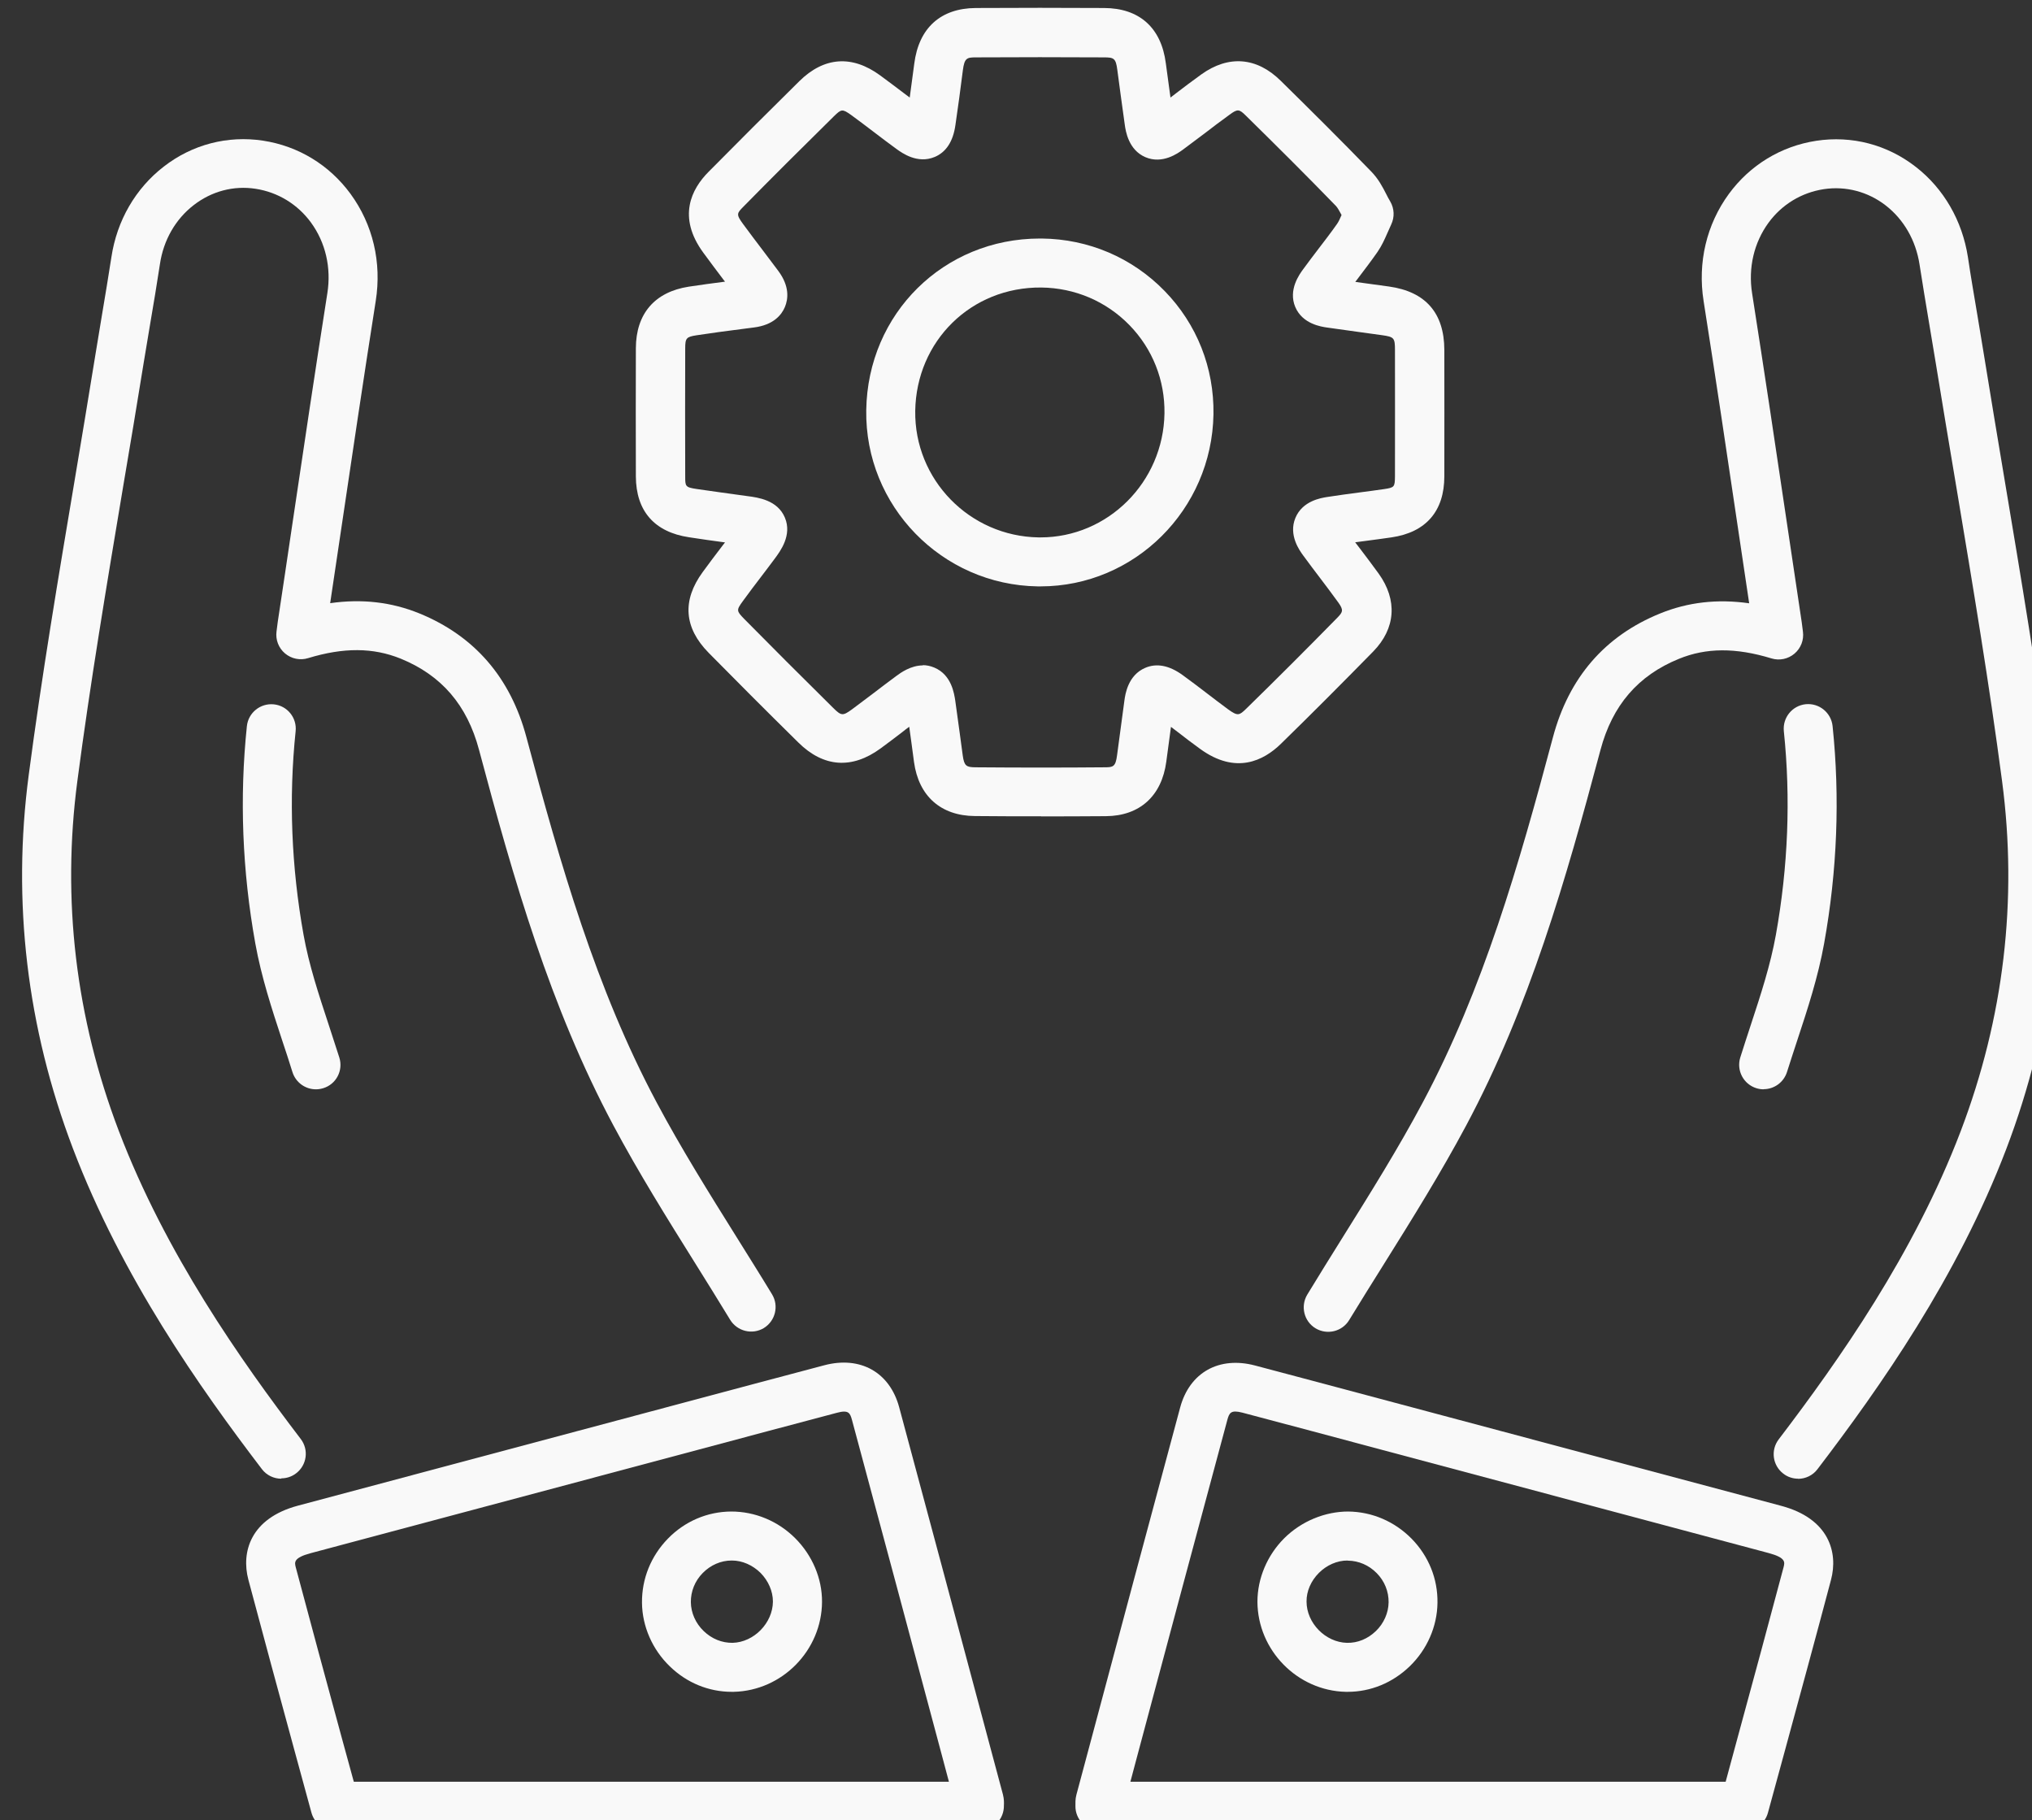
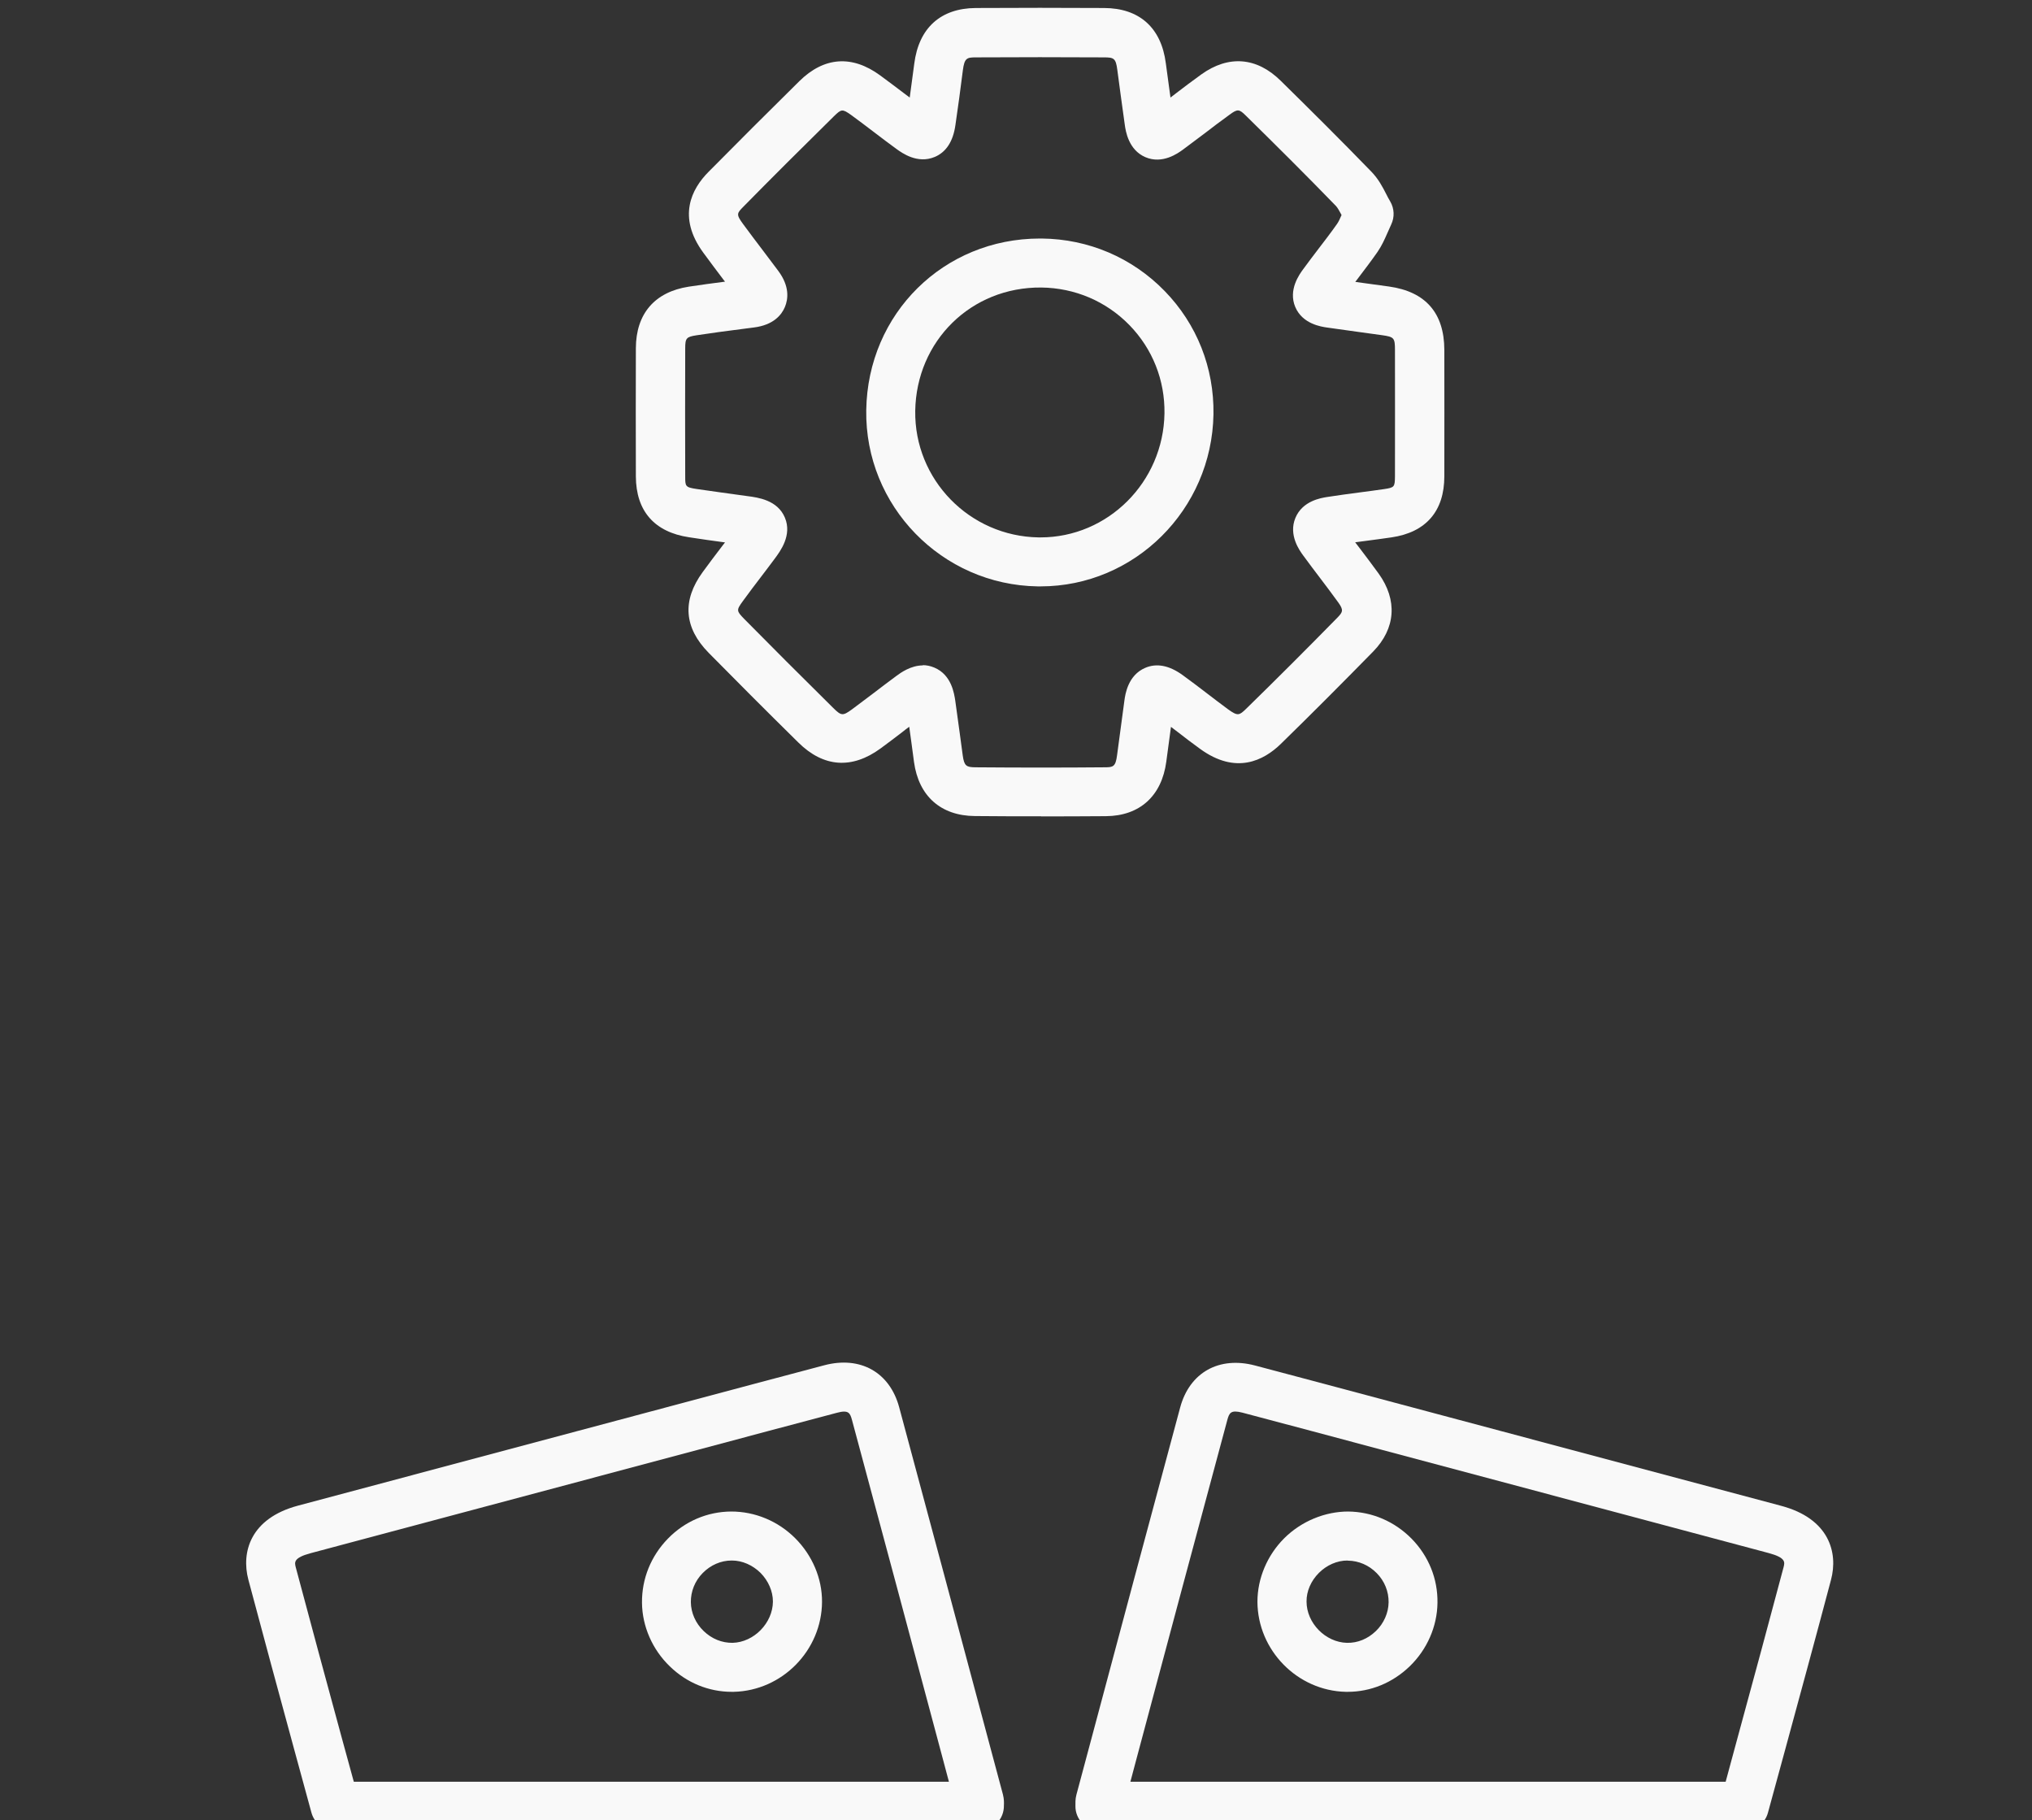
<svg xmlns="http://www.w3.org/2000/svg" xmlns:ns1="http://sodipodi.sourceforge.net/DTD/sodipodi-0.dtd" xmlns:ns2="http://www.inkscape.org/namespaces/inkscape" width="43.966mm" height="39.382mm" viewBox="0 0 43.966 39.382" version="1.1" id="svg1" ns1:docname="icon-3.svg" ns2:version="1.4.2 (f4327f4, 2025-05-13)">
  <rect x="0" y="0" width="43.966" height="39.382" fill="#333333" stroke="none" />
  <ns1:namedview id="namedview1" pagecolor="#ffffff" bordercolor="#000000" borderopacity="0.25" ns2:showpageshadow="2" ns2:pageopacity="0.0" ns2:pagecheckerboard="0" ns2:deskcolor="#d1d1d1" ns2:document-units="mm" ns2:zoom="5.945781" ns2:cx="83.084122" ns2:cy="74.422519" ns2:window-width="1920" ns2:window-height="1129" ns2:window-x="1912" ns2:window-y="-8" ns2:window-maximized="1" ns2:current-layer="g134" />
  <defs id="defs1" />
  <g id="layer1" transform="translate(-82.815,-128.852)">
    <g id="g137" transform="matrix(0.265,0,0,0.265,-220.934,21.218)">
      <g id="g134">
        <path d="m 1226.2,555.63 h -52.62 c -0.9,0 -1.69,-0.6 -1.93,-1.48 l -1.4,-5.13 c -1.26,-4.63 -2.52,-9.26 -3.75,-13.89 -0.59,-2.24 0.16,-5 4.05,-6.04 l 31.7,-8.46 c 3.76,-1 7.51,-2.01 11.27,-3 2.95,-0.78 5.35,0.57 6.12,3.43 2.47,9.18 4.93,18.36 7.38,27.54 l 1.09,4.07 c 0.1,0.39 0.09,0.71 0.08,0.89 0.01,0.54 -0.19,1.07 -0.57,1.45 -0.38,0.39 -0.89,0.61 -1.43,0.61 z m -51.09,-4 h 48.59 l -0.53,-1.99 c -2.45,-9.18 -4.91,-18.36 -7.38,-27.53 -0.16,-0.59 -0.28,-0.86 -1.24,-0.6 -3.76,0.99 -7.51,2 -11.26,3 l -31.7,8.46 c -1.42,0.38 -1.32,0.75 -1.22,1.15 1.23,4.63 2.49,9.25 3.74,13.86 z m 30.86,-7.34 c -1.88,0 -3.67,-0.73 -5.06,-2.08 -1.42,-1.37 -2.25,-3.26 -2.27,-5.19 v 0 c -0.02,-1.96 0.73,-3.81 2.11,-5.23 1.38,-1.42 3.22,-2.21 5.18,-2.22 1.93,0 3.81,0.77 5.22,2.18 1.4,1.4 2.2,3.29 2.19,5.19 -0.02,3.96 -3.25,7.26 -7.21,7.35 -0.05,0 -0.11,0 -0.16,0 z m 0.02,-10.72 h -0.03 c -0.88,0 -1.72,0.37 -2.36,1.02 -0.64,0.65 -0.98,1.5 -0.97,2.38 v 0 c 0.01,0.87 0.39,1.73 1.05,2.36 0.66,0.64 1.5,0.97 2.35,0.96 1.75,-0.04 3.29,-1.62 3.3,-3.37 0,-0.84 -0.37,-1.69 -1.01,-2.34 -0.65,-0.64 -1.5,-1.01 -2.33,-1.01 z" id="path131" style="fill:#f9f9f9" />
-         <path d="m 1169.19,526.89 c -0.6,0 -1.2,-0.27 -1.59,-0.79 -5.08,-6.66 -11.42,-15.65 -15.42,-26.16 -3.76,-9.88 -4.98,-20.15 -3.61,-30.52 1.06,-8.06 2.43,-16.2 3.75,-24.06 0.57,-3.41 1.14,-6.81 1.69,-10.22 0.17,-1.05 0.35,-2.1 0.52,-3.15 0.27,-1.61 0.54,-3.22 0.79,-4.84 0.45,-2.98 1.97,-5.6 4.27,-7.38 2.33,-1.81 5.22,-2.56 8.11,-2.12 2.88,0.44 5.41,1.98 7.14,4.34 1.83,2.5 2.56,5.6 2.06,8.75 -0.99,6.29 -1.94,12.7 -2.86,18.9 -0.29,1.92 -0.57,3.84 -0.86,5.77 2.6,-0.37 5,-0.09 7.27,0.83 4.51,1.84 7.45,5.24 8.75,10.1 2.78,10.42 5.68,20.53 10.63,29.82 1.99,3.74 4.3,7.43 6.53,11 0.97,1.56 1.95,3.11 2.9,4.68 0.57,0.94 0.27,2.17 -0.67,2.75 -0.94,0.57 -2.17,0.27 -2.75,-0.67 -0.94,-1.55 -1.91,-3.1 -2.87,-4.64 -2.27,-3.63 -4.61,-7.38 -6.67,-11.24 -5.15,-9.66 -8.13,-20.02 -10.97,-30.67 -0.97,-3.64 -3.06,-6.07 -6.39,-7.43 -2.25,-0.91 -4.65,-0.93 -7.57,-0.04 -0.65,0.2 -1.36,0.05 -1.88,-0.39 -0.52,-0.44 -0.78,-1.11 -0.69,-1.79 l 0.1,-0.78 c 0.4,-2.63 0.79,-5.27 1.18,-7.9 0.92,-6.21 1.88,-12.63 2.87,-18.94 0.33,-2.09 -0.15,-4.14 -1.34,-5.77 -1.09,-1.49 -2.7,-2.47 -4.51,-2.75 -1.81,-0.28 -3.6,0.2 -5.06,1.33 -1.49,1.15 -2.47,2.86 -2.76,4.82 -0.25,1.64 -0.52,3.27 -0.8,4.9 -0.17,1.04 -0.35,2.08 -0.52,3.12 -0.55,3.42 -1.12,6.83 -1.7,10.24 -1.31,7.84 -2.67,15.94 -3.72,23.93 -1.28,9.7 -0.14,19.32 3.38,28.57 3.82,10.03 9.95,18.72 14.86,25.16 0.67,0.88 0.5,2.13 -0.38,2.8 -0.36,0.28 -0.79,0.41 -1.21,0.41 z m 2.82,-31.79 c -0.85,0 -1.64,-0.55 -1.91,-1.41 -0.27,-0.87 -0.55,-1.73 -0.84,-2.59 -0.84,-2.55 -1.7,-5.18 -2.19,-7.9 -1.07,-5.94 -1.3,-11.91 -0.69,-17.75 0.12,-1.1 1.1,-1.89 2.2,-1.78 1.1,0.11 1.9,1.1 1.78,2.2 -0.57,5.47 -0.35,11.06 0.65,16.63 0.44,2.45 1.23,4.84 2.06,7.36 0.29,0.88 0.58,1.77 0.86,2.65 0.33,1.06 -0.26,2.18 -1.32,2.5 -0.2,0.06 -0.4,0.09 -0.59,0.09 z" id="path132" ns1:nodetypes="ccccccccccccccccccccccccccscccccscccccccccccsccccscccccss" style="fill:#f9f9f9" />
        <path d="m 1288.65,555.63 h -52.62 c -0.54,0 -1.05,-0.22 -1.43,-0.6 -0.37,-0.38 -0.58,-0.89 -0.57,-1.42 0,-0.21 -0.02,-0.54 0.08,-0.92 l 1.09,-4.07 c 2.45,-9.18 4.91,-18.37 7.38,-27.54 0.77,-2.86 3.17,-4.21 6.12,-3.43 3.76,0.99 7.51,2 11.27,3 l 31.7,8.46 c 3.89,1.04 4.65,3.8 4.05,6.04 -1.22,4.61 -2.48,9.22 -3.73,13.82 l -1.42,5.2 c -0.24,0.87 -1.03,1.48 -1.93,1.48 z m -50.12,-4 h 48.59 l 1.01,-3.73 c 1.25,-4.59 2.5,-9.19 3.72,-13.79 0.1,-0.4 0.2,-0.77 -1.22,-1.15 l -31.7,-8.46 c -3.75,-1 -7.5,-2.01 -11.26,-3 -0.96,-0.25 -1.08,0.02 -1.24,0.6 -2.47,9.17 -4.93,18.35 -7.38,27.53 l -0.53,1.99 z m 17.73,-7.34 c -0.05,0 -0.11,0 -0.16,0 -3.95,-0.09 -7.19,-3.39 -7.21,-7.35 0,-1.9 0.79,-3.79 2.19,-5.19 1.41,-1.4 3.34,-2.18 5.22,-2.18 v 0 c 1.95,0.02 3.79,0.81 5.18,2.22 1.39,1.42 2.14,3.27 2.11,5.23 -0.02,1.93 -0.85,3.82 -2.27,5.19 -1.39,1.34 -3.18,2.08 -5.06,2.08 z m -0.02,-10.72 c -0.84,0 -1.69,0.37 -2.33,1.01 -0.65,0.65 -1.02,1.5 -1.01,2.34 0,1.76 1.55,3.33 3.3,3.37 0.87,0.02 1.69,-0.32 2.35,-0.95 0.66,-0.63 1.04,-1.5 1.05,-2.36 0.01,-0.88 -0.33,-1.73 -0.97,-2.38 -0.64,-0.65 -1.47,-1.01 -2.36,-1.02 h -0.03 z" id="path133" style="fill:#f9f9f9" />
-         <path d="m 1293.04,526.89 c -0.42,0 -0.85,-0.13 -1.21,-0.41 -0.88,-0.67 -1.05,-1.92 -0.38,-2.8 4.91,-6.45 11.04,-15.13 14.86,-25.16 3.52,-9.25 4.66,-18.87 3.38,-28.57 -1.05,-7.99 -2.41,-16.09 -3.72,-23.93 -0.57,-3.41 -1.15,-6.83 -1.7,-10.24 -0.17,-1.04 -0.34,-2.08 -0.52,-3.12 -0.27,-1.63 -0.55,-3.27 -0.8,-4.9 -0.3,-1.96 -1.28,-3.67 -2.76,-4.82 -1.46,-1.13 -3.26,-1.6 -5.06,-1.33 -1.82,0.28 -3.42,1.25 -4.51,2.74 -1.19,1.63 -1.67,3.68 -1.34,5.77 0.99,6.31 1.95,12.73 2.87,18.94 0.39,2.63 0.78,5.26 1.18,7.9 l 0.1,0.78 c 0.09,0.67 -0.17,1.35 -0.69,1.79 -0.52,0.44 -1.23,0.59 -1.88,0.39 -2.92,-0.89 -5.33,-0.88 -7.57,0.04 -3.33,1.36 -5.42,3.79 -6.39,7.43 -2.84,10.65 -5.81,21.01 -10.97,30.67 -2.06,3.86 -4.4,7.61 -6.67,11.24 -0.97,1.54 -1.93,3.09 -2.88,4.64 -0.57,0.94 -1.8,1.24 -2.75,0.67 -0.94,-0.57 -1.24,-1.8 -0.67,-2.75 0.95,-1.57 1.93,-3.13 2.9,-4.69 2.23,-3.57 4.54,-7.26 6.53,-11 4.95,-9.28 7.85,-19.4 10.63,-29.82 1.3,-4.87 4.24,-8.27 8.75,-10.1 2.26,-0.92 4.66,-1.2 7.27,-0.83 -0.29,-1.92 -0.57,-3.84 -0.86,-5.77 -0.92,-6.2 -1.87,-12.61 -2.86,-18.9 -0.5,-3.15 0.24,-6.26 2.06,-8.75 1.73,-2.36 4.26,-3.9 7.14,-4.34 2.9,-0.44 5.78,0.31 8.11,2.12 2.3,1.78 3.81,4.41 4.27,7.38 0.24,1.62 0.52,3.23 0.79,4.84 0.18,1.05 0.35,2.1 0.52,3.15 0.55,3.41 1.12,6.81 1.69,10.22 1.32,7.87 2.68,16.01 3.75,24.06 1.37,10.37 0.15,20.64 -3.61,30.52 -4,10.51 -10.34,19.5 -15.42,26.16 -0.39,0.52 -0.99,0.79 -1.59,0.79 z m -2.82,-31.79 c -0.2,0 -0.4,-0.03 -0.59,-0.09 -1.06,-0.33 -1.64,-1.45 -1.32,-2.5 0.28,-0.89 0.57,-1.77 0.86,-2.66 0.83,-2.52 1.61,-4.91 2.05,-7.36 1,-5.57 1.22,-11.16 0.65,-16.63 -0.11,-1.1 0.68,-2.08 1.78,-2.2 1.1,-0.11 2.08,0.68 2.2,1.78 0.61,5.84 0.38,11.81 -0.69,17.75 -0.49,2.73 -1.35,5.36 -2.19,7.9 -0.28,0.86 -0.57,1.73 -0.84,2.59 -0.27,0.86 -1.06,1.41 -1.91,1.41 z" id="path134" ns1:nodetypes="ccccccccccccccccscccccccccccccccccccccccccccccccccccccscc" style="fill:#f9f9f9" />
      </g>
      <g id="g136">
        <path d="m 1231.21,472.81 c -1.77,0 -3.57,0 -5.39,-0.02 -2.78,-0.02 -4.59,-1.63 -4.97,-4.41 l -0.21,-1.57 c -0.06,-0.44 -0.12,-0.87 -0.18,-1.31 -0.19,0.14 -0.38,0.28 -0.56,0.43 -0.59,0.45 -1.18,0.9 -1.78,1.34 -2.34,1.71 -4.66,1.55 -6.72,-0.49 -2.72,-2.68 -5.11,-5.08 -7.31,-7.31 -2.02,-2.05 -2.19,-4.27 -0.5,-6.59 0.54,-0.74 1.09,-1.47 1.65,-2.2 0.06,-0.08 0.12,-0.16 0.18,-0.23 -0.98,-0.13 -1.96,-0.27 -2.93,-0.42 -2.83,-0.42 -4.34,-2.14 -4.35,-4.97 -0.01,-3.49 -0.01,-6.98 0,-10.47 0.01,-2.81 1.54,-4.59 4.32,-5.02 0.98,-0.15 1.97,-0.28 2.96,-0.41 l -0.12,-0.15 c -0.55,-0.73 -1.11,-1.47 -1.65,-2.21 -2.15,-2.93 -0.96,-5.21 0.42,-6.6 2.34,-2.37 4.77,-4.79 7.42,-7.41 2.01,-1.98 4.29,-2.15 6.58,-0.48 0.66,0.48 1.3,0.97 1.95,1.46 l 0.48,0.36 c 0.13,-0.92 0.25,-1.84 0.37,-2.76 0.37,-2.92 2.15,-4.53 5.02,-4.55 3.49,-0.02 6.99,-0.02 10.48,0 2.88,0.01 4.67,1.61 5.04,4.51 0.12,0.93 0.25,1.87 0.38,2.8 0.14,-0.11 0.29,-0.22 0.43,-0.33 0.69,-0.53 1.38,-1.05 2.09,-1.56 2.22,-1.59 4.52,-1.41 6.47,0.51 2.4,2.36 4.96,4.9 7.42,7.44 0.57,0.59 0.91,1.24 1.21,1.83 0.1,0.2 0.2,0.39 0.32,0.59 0.34,0.58 0.37,1.28 0.08,1.89 -0.11,0.24 -0.21,0.46 -0.3,0.67 -0.23,0.52 -0.46,1.05 -0.82,1.57 -0.53,0.76 -1.09,1.49 -1.65,2.23 -0.05,0.07 -0.11,0.14 -0.16,0.21 0.24,0.03 0.48,0.07 0.72,0.1 l 2.04,0.28 c 2.98,0.42 4.5,2.16 4.51,5.17 0,3.44 0.01,6.88 0,10.32 0,2.85 -1.5,4.58 -4.32,4.99 -0.68,0.1 -1.37,0.19 -2.05,0.28 -0.3,0.04 -0.61,0.08 -0.91,0.12 0.12,0.16 0.24,0.32 0.36,0.47 0.52,0.69 1.05,1.38 1.56,2.09 1.55,2.16 1.39,4.48 -0.45,6.36 -2.5,2.55 -5.03,5.09 -7.53,7.53 -1.4,1.37 -3.68,2.55 -6.61,0.41 -0.62,-0.45 -1.23,-0.91 -1.83,-1.38 -0.18,-0.14 -0.36,-0.27 -0.54,-0.41 -0.13,0.94 -0.25,1.88 -0.38,2.83 -0.37,2.81 -2.17,4.44 -4.93,4.46 -1.71,0.01 -3.46,0.02 -5.25,0.02 z m -9.66,-12.34 c 0.31,0 0.63,0.06 0.96,0.2 1.41,0.59 1.62,2.13 1.71,2.71 0.14,0.97 0.27,1.94 0.4,2.91 l 0.21,1.56 c 0.12,0.86 0.3,0.95 1.03,0.96 3.65,0.03 7.21,0.03 10.58,0 0.67,0 0.87,-0.05 0.99,-0.99 l 0.6,-4.47 c 0.07,-0.51 0.29,-2.06 1.7,-2.66 0.93,-0.4 1.96,-0.2 3.05,0.59 0.66,0.48 1.31,0.97 1.96,1.47 0.58,0.45 1.17,0.89 1.76,1.33 0.79,0.57 0.91,0.49 1.46,-0.04 2.48,-2.42 4.99,-4.93 7.47,-7.46 0.44,-0.45 0.5,-0.62 0.06,-1.23 -0.49,-0.68 -0.99,-1.34 -1.49,-2 -0.46,-0.61 -0.92,-1.21 -1.37,-1.83 -0.3,-0.41 -1.22,-1.67 -0.64,-3.07 0.58,-1.4 2.1,-1.63 2.6,-1.71 0.87,-0.14 1.75,-0.25 2.63,-0.37 0.66,-0.09 1.33,-0.17 1.99,-0.27 0.87,-0.13 0.9,-0.17 0.91,-1.05 0.01,-3.43 0,-6.87 0,-10.3 0,-1 -0.07,-1.08 -1.06,-1.22 l -2.03,-0.28 c -0.81,-0.11 -1.62,-0.22 -2.43,-0.34 -0.5,-0.07 -2.03,-0.29 -2.62,-1.68 -0.59,-1.4 0.34,-2.67 0.65,-3.09 0.39,-0.54 0.8,-1.07 1.2,-1.6 0.53,-0.69 1.06,-1.38 1.56,-2.09 0.12,-0.17 0.24,-0.42 0.37,-0.73 -0.16,-0.3 -0.32,-0.59 -0.45,-0.73 -2.43,-2.51 -4.97,-5.03 -7.35,-7.37 -0.56,-0.56 -0.69,-0.57 -1.33,-0.1 -0.67,0.48 -1.33,0.98 -1.99,1.49 -0.61,0.46 -1.22,0.92 -1.83,1.37 -0.41,0.3 -1.67,1.21 -3.06,0.62 -1.39,-0.59 -1.62,-2.14 -1.69,-2.65 -0.21,-1.49 -0.41,-2.98 -0.61,-4.48 -0.12,-0.95 -0.28,-1.02 -1.1,-1.02 -3.48,-0.02 -6.96,-0.02 -10.44,0 -0.74,0 -0.94,0.05 -1.07,1.05 -0.19,1.5 -0.39,3 -0.61,4.49 -0.19,1.33 -0.76,2.2 -1.69,2.59 -1.41,0.59 -2.67,-0.33 -3.09,-0.63 -0.62,-0.45 -1.23,-0.91 -1.83,-1.37 -0.62,-0.47 -1.25,-0.95 -1.88,-1.41 -0.75,-0.54 -0.82,-0.5 -1.43,0.09 -2.64,2.6 -5.06,5.01 -7.38,7.37 -0.54,0.55 -0.62,0.63 -0.04,1.42 0.53,0.73 1.08,1.44 1.62,2.16 0.42,0.55 0.84,1.11 1.25,1.66 0.95,1.27 0.82,2.31 0.55,2.96 -0.27,0.65 -0.94,1.47 -2.52,1.67 l -1,0.13 c -1.24,0.16 -2.47,0.32 -3.7,0.51 -0.83,0.13 -0.92,0.23 -0.92,1.08 -0.01,3.48 -0.01,6.96 0,10.44 0,0.81 0,0.89 0.94,1.03 1.38,0.2 2.76,0.39 4.14,0.58 0.86,0.11 2.46,0.32 3.06,1.76 0.6,1.43 -0.37,2.73 -0.84,3.36 -0.33,0.45 -0.67,0.89 -1.01,1.34 -0.54,0.7 -1.07,1.41 -1.59,2.12 -0.53,0.73 -0.52,0.79 0.11,1.44 2.19,2.22 4.57,4.6 7.27,7.27 0.67,0.66 0.78,0.67 1.55,0.11 0.58,-0.43 1.15,-0.86 1.73,-1.3 0.62,-0.47 1.24,-0.95 1.87,-1.41 0.36,-0.27 1.19,-0.87 2.19,-0.87 z" id="path135" ns1:nodetypes="ccccccccccccccccccccccccccccccccccccccccccccccccccccccccccccccccccccccccccccscsccscccccccccccccscccccccccccccccscccccccccccccccccc" style="fill:#f9f9f9" />
-         <path d="m 1231.17,454.04 h -0.22 c -7.84,-0.12 -14.12,-6.58 -14,-14.39 v 0 c 0.12,-7.89 6.33,-14.01 14.18,-14.01 h 0.15 c 3.82,0.04 7.38,1.56 10.03,4.28 2.64,2.71 4.05,6.28 3.99,10.07 -0.13,7.79 -6.44,14.05 -14.12,14.05 z m -10.22,-14.33 c -0.08,5.61 4.43,10.24 10.07,10.33 h 0.16 c 5.5,0 10.03,-4.51 10.12,-10.12 0.04,-2.71 -0.97,-5.27 -2.86,-7.21 -1.9,-1.95 -4.46,-3.04 -7.2,-3.07 -5.73,-0.05 -10.2,4.37 -10.29,10.07 z" id="path136" ns1:nodetypes="ccssscccscccscccc" style="fill:#f9f9f9" />
+         <path d="m 1231.17,454.04 h -0.22 c -7.84,-0.12 -14.12,-6.58 -14,-14.39 c 0.12,-7.89 6.33,-14.01 14.18,-14.01 h 0.15 c 3.82,0.04 7.38,1.56 10.03,4.28 2.64,2.71 4.05,6.28 3.99,10.07 -0.13,7.79 -6.44,14.05 -14.12,14.05 z m -10.22,-14.33 c -0.08,5.61 4.43,10.24 10.07,10.33 h 0.16 c 5.5,0 10.03,-4.51 10.12,-10.12 0.04,-2.71 -0.97,-5.27 -2.86,-7.21 -1.9,-1.95 -4.46,-3.04 -7.2,-3.07 -5.73,-0.05 -10.2,4.37 -10.29,10.07 z" id="path136" ns1:nodetypes="ccssscccscccscccc" style="fill:#f9f9f9" />
      </g>
    </g>
  </g>
</svg>